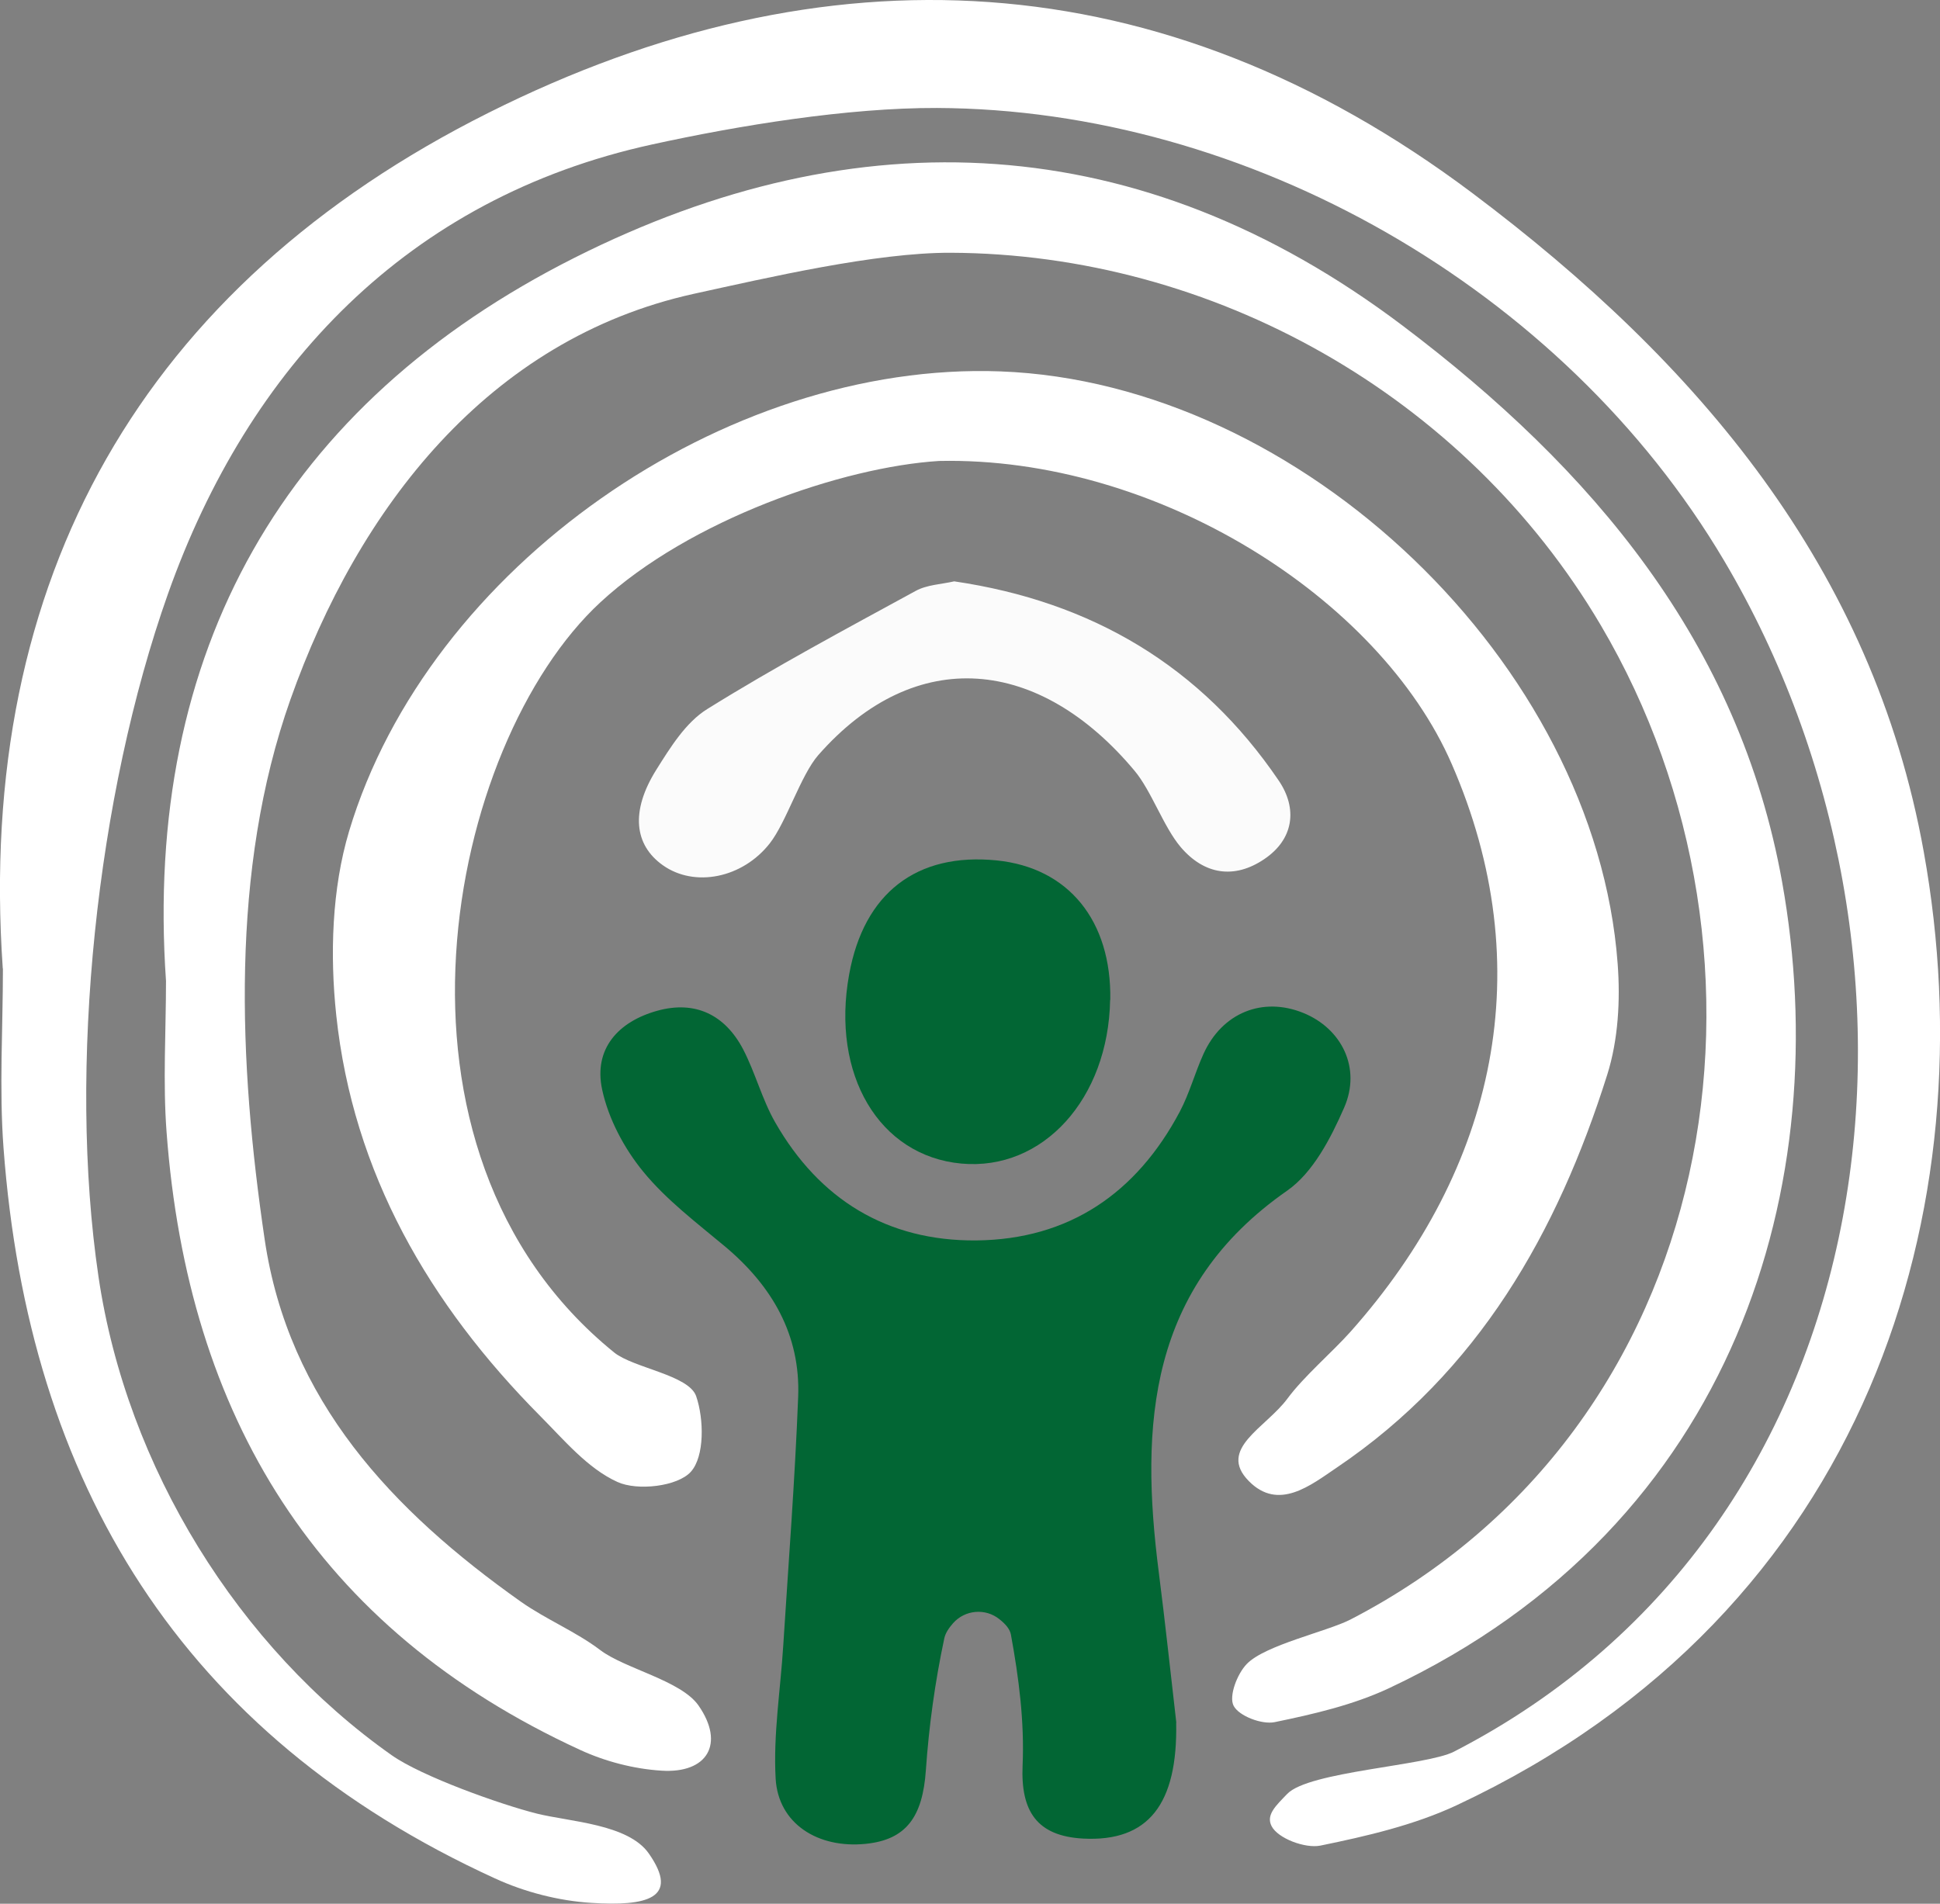
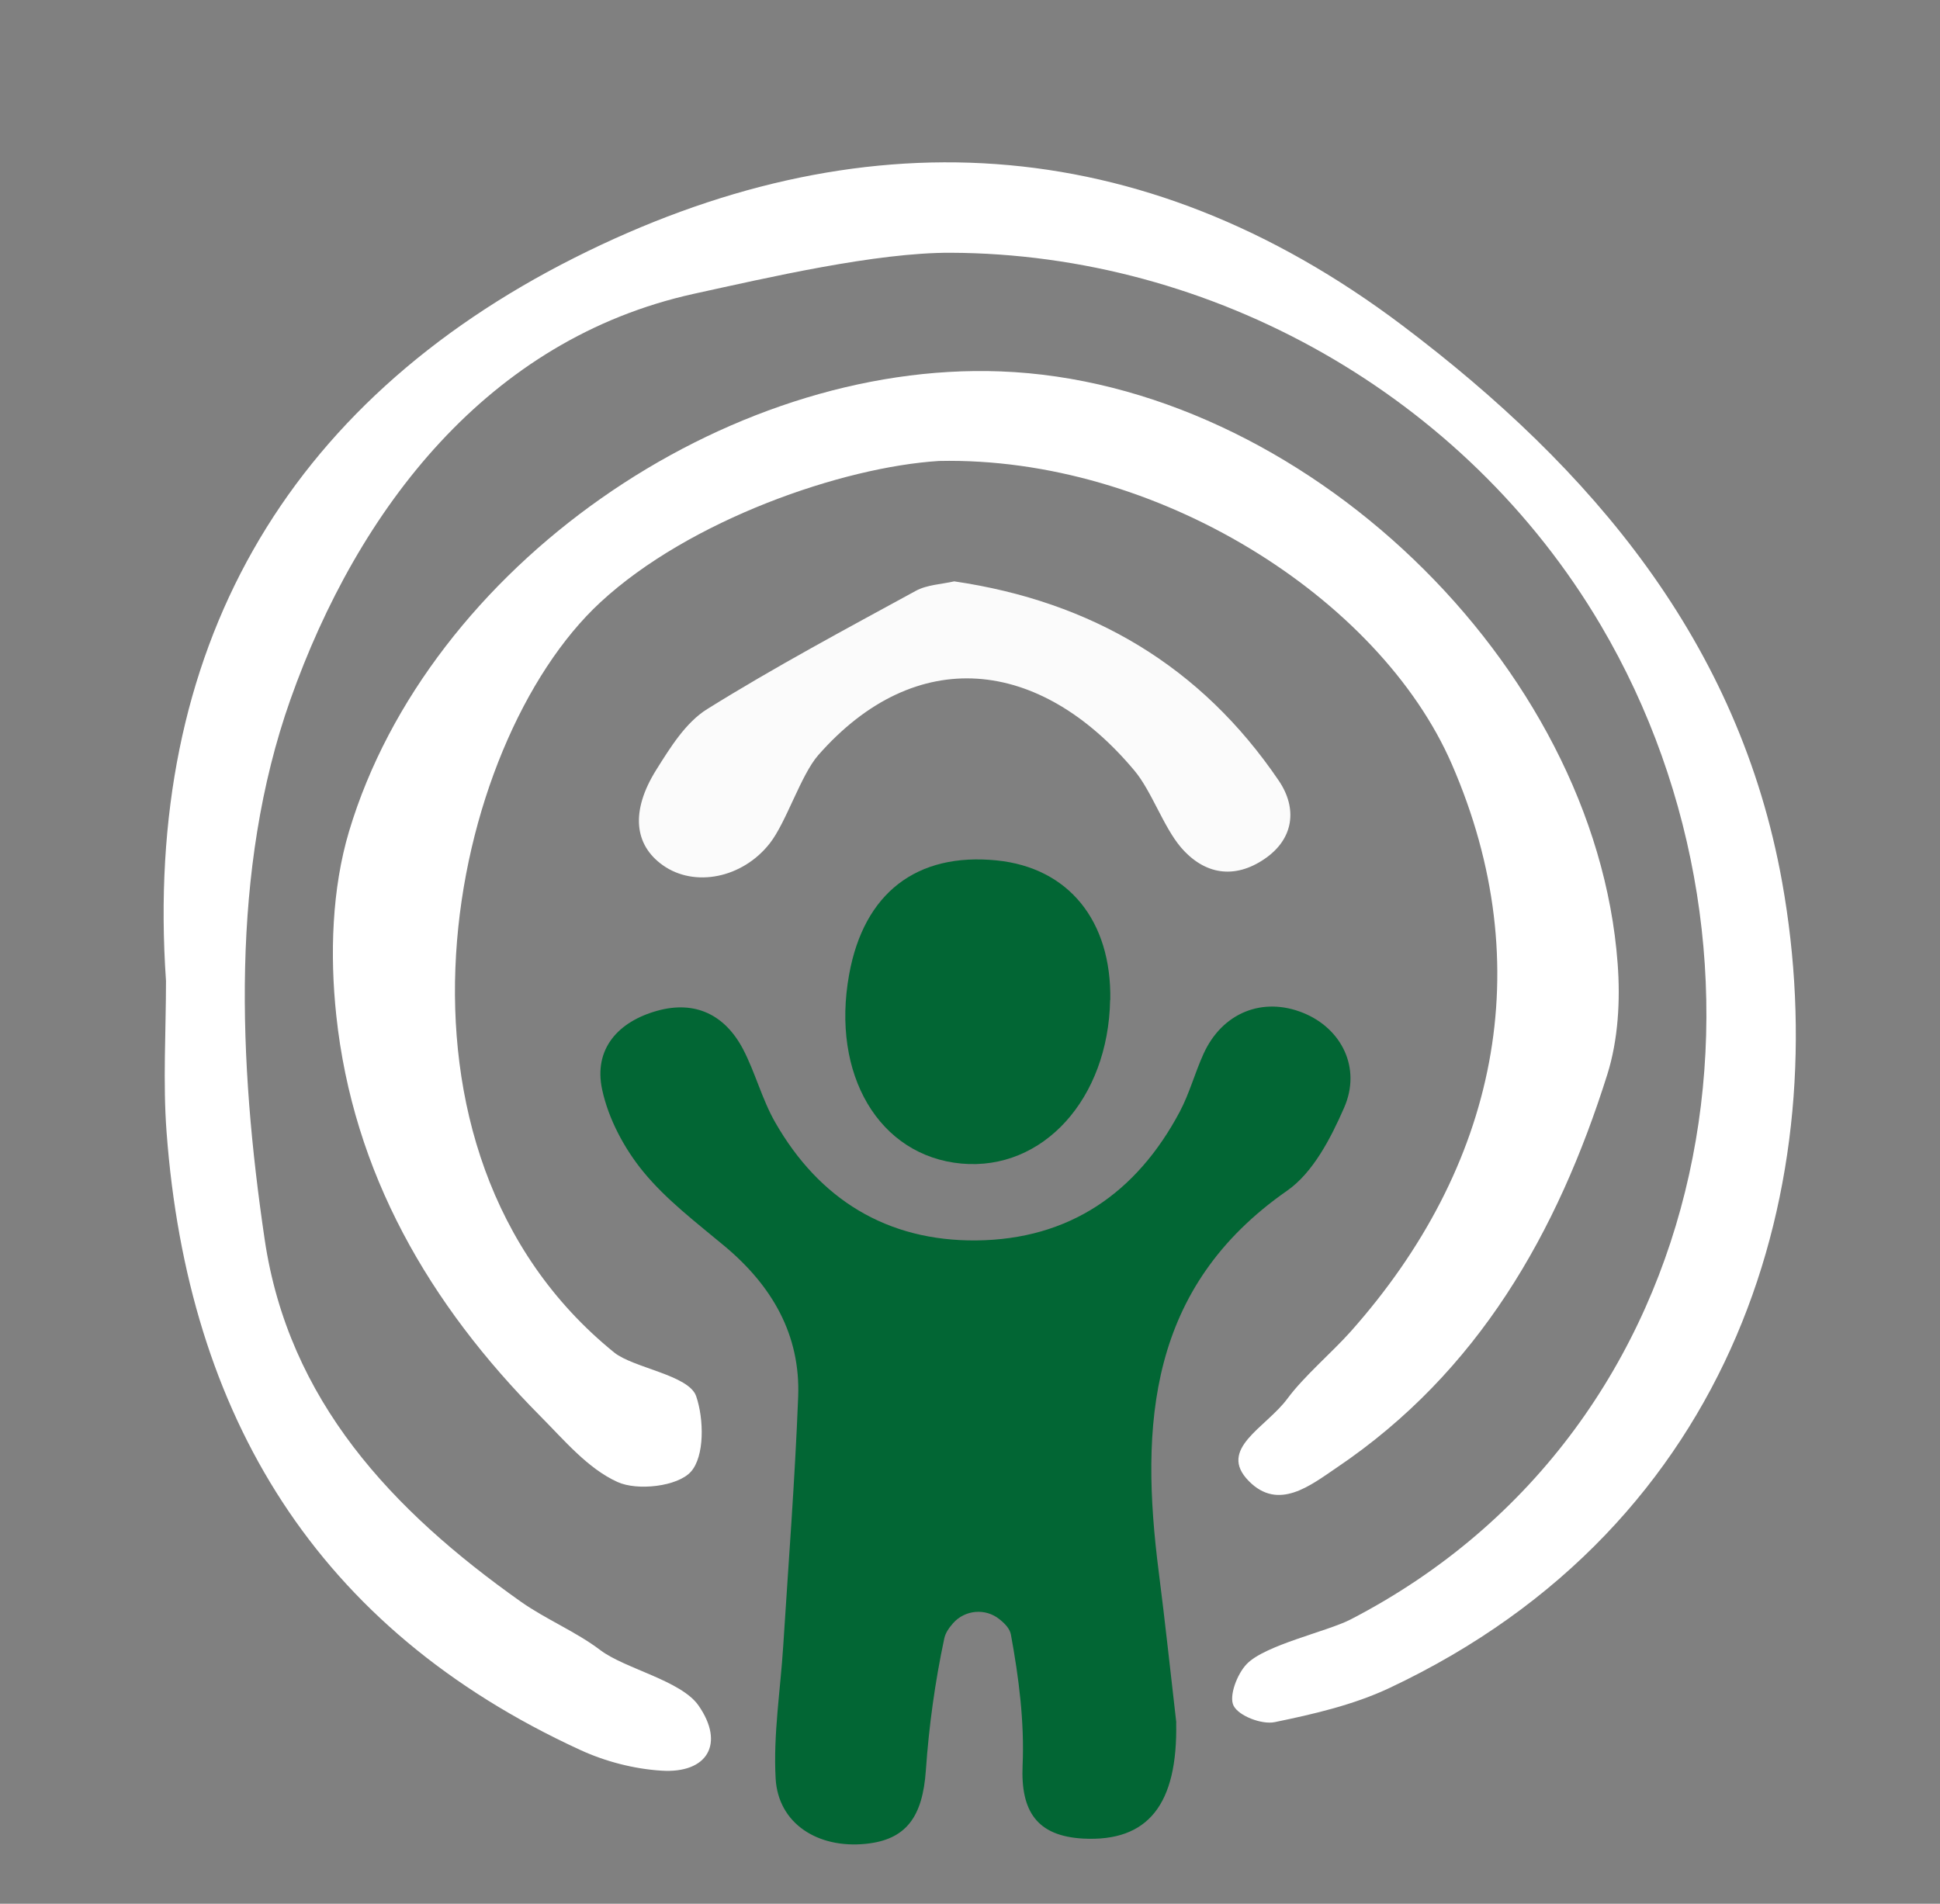
<svg xmlns="http://www.w3.org/2000/svg" id="_Слой_1" data-name="Слой_1" viewBox="0 0 132.76 130.3">
  <rect x="0" y="0" width="132.76" height="130.3" fill="#808080" stroke="none" />
  <defs>
    <style> .cls-1 { fill: #026634; } .cls-2 { fill: #fff; } .cls-3 { fill: #fbfbfb; } </style>
  </defs>
  <path class="cls-2" d="M11.36,67.14c-1.56-22.61,8.13-39.52,27.98-49.51,19.32-9.72,38.68-8.89,56.62,4.64,13,9.81,23.06,21.7,26,38.12,3.66,20.47-3.05,43.93-26.89,55.15-2.45,1.15-5.17,1.78-7.84,2.33-.88.18-2.45-.42-2.81-1.12-.34-.65.24-2.18.9-2.86,1.25-1.3,5.49-2.22,7.09-3.04,25.53-13.2,30.56-45.3,17.14-68.05-9.31-15.79-26.61-25.43-44.49-25.5-5.13-.02-12.55,1.71-17.58,2.81-14.06,3.1-22.97,14.67-27.61,27.78-4.13,11.68-3.54,24.86-1.76,36.93,1.63,11.05,8.72,18.56,17.51,24.79,1.74,1.23,3.77,2.05,5.46,3.33,1.67,1.27,5.53,2.08,6.72,3.79,1.82,2.61.62,4.67-2.55,4.46-1.88-.12-3.84-.63-5.55-1.42-18.05-8.3-26.85-22.87-28.3-42.27-.26-3.44-.04-6.91-.04-10.37Z" />
-   <path class="cls-2" d="M.19,66.29C-1.66,39.53,9.86,19.52,33.45,7.71,56.41-3.79,79.42-2.8,100.75,13.21c15.45,11.6,27.41,25.67,30.9,45.1,4.36,24.21-3.63,51.98-31.97,65.25-2.91,1.36-6.15,2.11-9.32,2.76-1.04.21-2.91-.49-3.34-1.33-.4-.77.29-1.4,1.07-2.21,1.48-1.54,9.52-1.92,11.41-2.89,30.34-15.62,34.43-54.59,18.49-81.51-11.06-18.68-32.64-30.91-53.88-30.99-6.1-.02-13.52,1.19-19.5,2.5-16.71,3.66-27.6,15.22-33.11,30.74-4.9,13.82-6.87,32.48-4.76,46.75,1.93,13.07,9.6,25.38,20.06,32.75,2.06,1.46,7.5,3.39,9.94,4,2.25.56,6.25.71,7.66,2.73,2.16,3.09-.17,3.62-3.94,3.38-2.23-.14-4.56-.74-6.6-1.68C12.42,118.75,1.95,101.52.24,78.56c-.3-4.07-.04-8.18-.04-12.27Z" />
  <path class="cls-2" d="M64.26,31.55c-6.59.41-17.06,4.02-23.17,9.67-10.47,9.68-16.19,37.47.94,51.35,1.31,1.06,5.11,1.54,5.61,2.99.54,1.57.58,4.12-.36,5.17-.9,1.01-3.66,1.33-5.03.7-2.03-.92-3.64-2.86-5.28-4.51-7.59-7.65-12.81-16.62-13.96-27.44-.44-4.14-.3-8.65.88-12.59,5.42-18.08,25.72-32.18,44.58-31.47,20.58.77,40.71,20.01,42.23,40.53.19,2.51.04,5.22-.71,7.6-3.41,10.82-8.83,20.36-18.5,26.89-1.8,1.22-4,3-6.03.93-2.17-2.2,1.17-3.65,2.64-5.64,1.13-1.53,3.03-3.14,4.31-4.57,10.01-11.24,12.98-24.99,6.94-38.86-4.95-11.39-20.23-21.07-35.09-20.75Z" />
  <path class="cls-1" d="M80.49,117.9c.11,5.59-1.91,8.17-6.36,7.94-3.18-.17-4.29-1.88-4.15-5.02.13-2.97-.26-6-.8-8.94-.07-.39-.38-.73-.78-1.05-.96-.78-2.37-.65-3.18.27-.29.33-.52.67-.6,1.04-.63,2.96-1.05,5.99-1.26,9.02-.22,3.19-1.34,4.76-4.12,5.04-3.27.33-5.98-1.38-6.16-4.46-.17-3.02.33-6.07.52-9.11.36-5.67.8-11.34,1.02-17.01.17-4.26-1.79-7.61-5.01-10.31-1.95-1.63-4.02-3.19-5.61-5.14-1.29-1.58-2.36-3.59-2.79-5.58-.61-2.8,1.1-4.67,3.77-5.41,2.59-.72,4.63.27,5.87,2.63.84,1.61,1.3,3.44,2.2,5.01,3.02,5.28,7.66,8.13,13.75,8.08,6.36-.06,10.98-3.24,13.94-8.82.66-1.25,1.03-2.65,1.62-3.95,1.28-2.82,4.05-3.93,6.83-2.8,2.61,1.06,3.99,3.76,2.79,6.49-.91,2.08-2.12,4.43-3.89,5.67-9.5,6.61-10.09,16-8.79,26.13.44,3.43.8,6.86,1.2,10.3Z" />
  <path class="cls-3" d="M65.3,39.79c9.4,1.38,16.89,5.8,22.21,13.64,1.29,1.9,1.04,4-.99,5.37-2.05,1.39-4.11,1.07-5.72-.82-1.18-1.39-2-3.85-3.17-5.24-6.49-7.75-14.95-8.66-21.63-1.06-1.2,1.37-2.19,4.6-3.32,6.04-1.87,2.39-5.15,3.04-7.32,1.5-1.96-1.39-2.22-3.7-.45-6.53.96-1.53,2.02-3.25,3.49-4.16,4.64-2.89,9.47-5.47,14.27-8.09.77-.42,1.76-.45,2.63-.65Z" />
  <path class="cls-1" d="M75.97,68.43c-.12,6.78-4.6,11.72-10.18,11.21-5.63-.52-8.93-6.09-7.68-12.95,1.01-5.57,4.62-8.35,10.1-7.8,4.91.5,7.86,4.12,7.77,9.55Z" />
</svg>